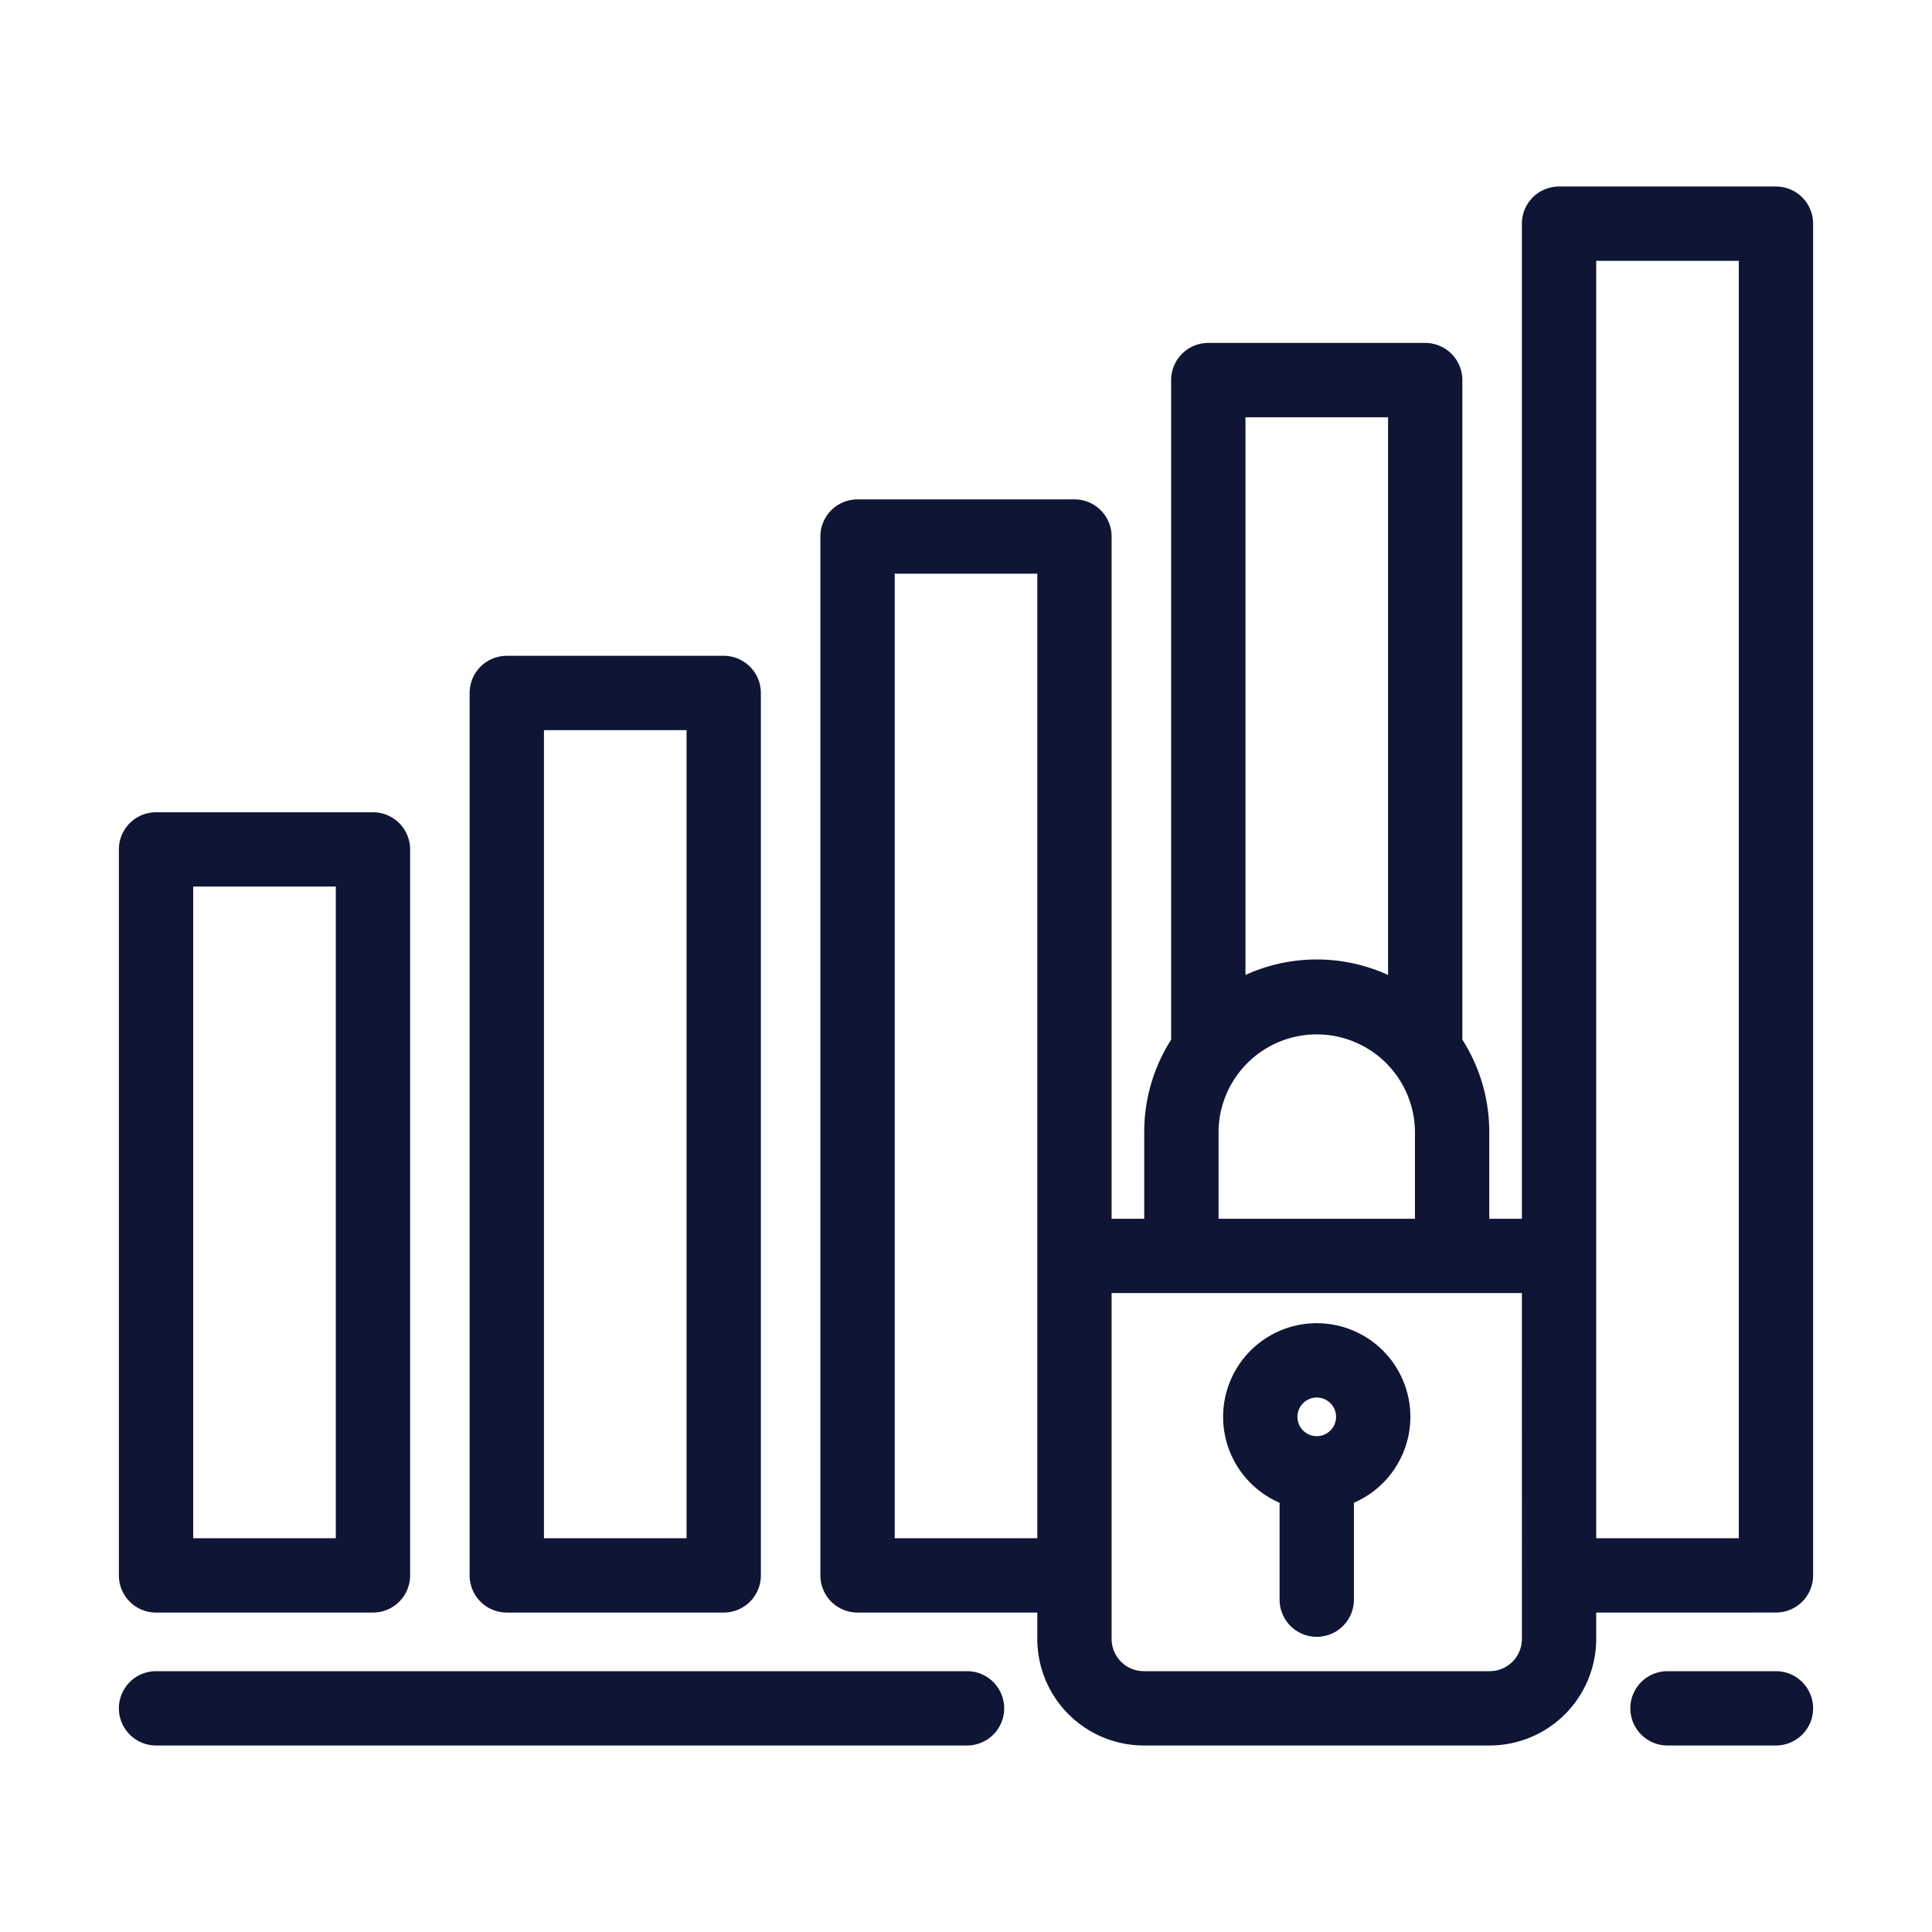
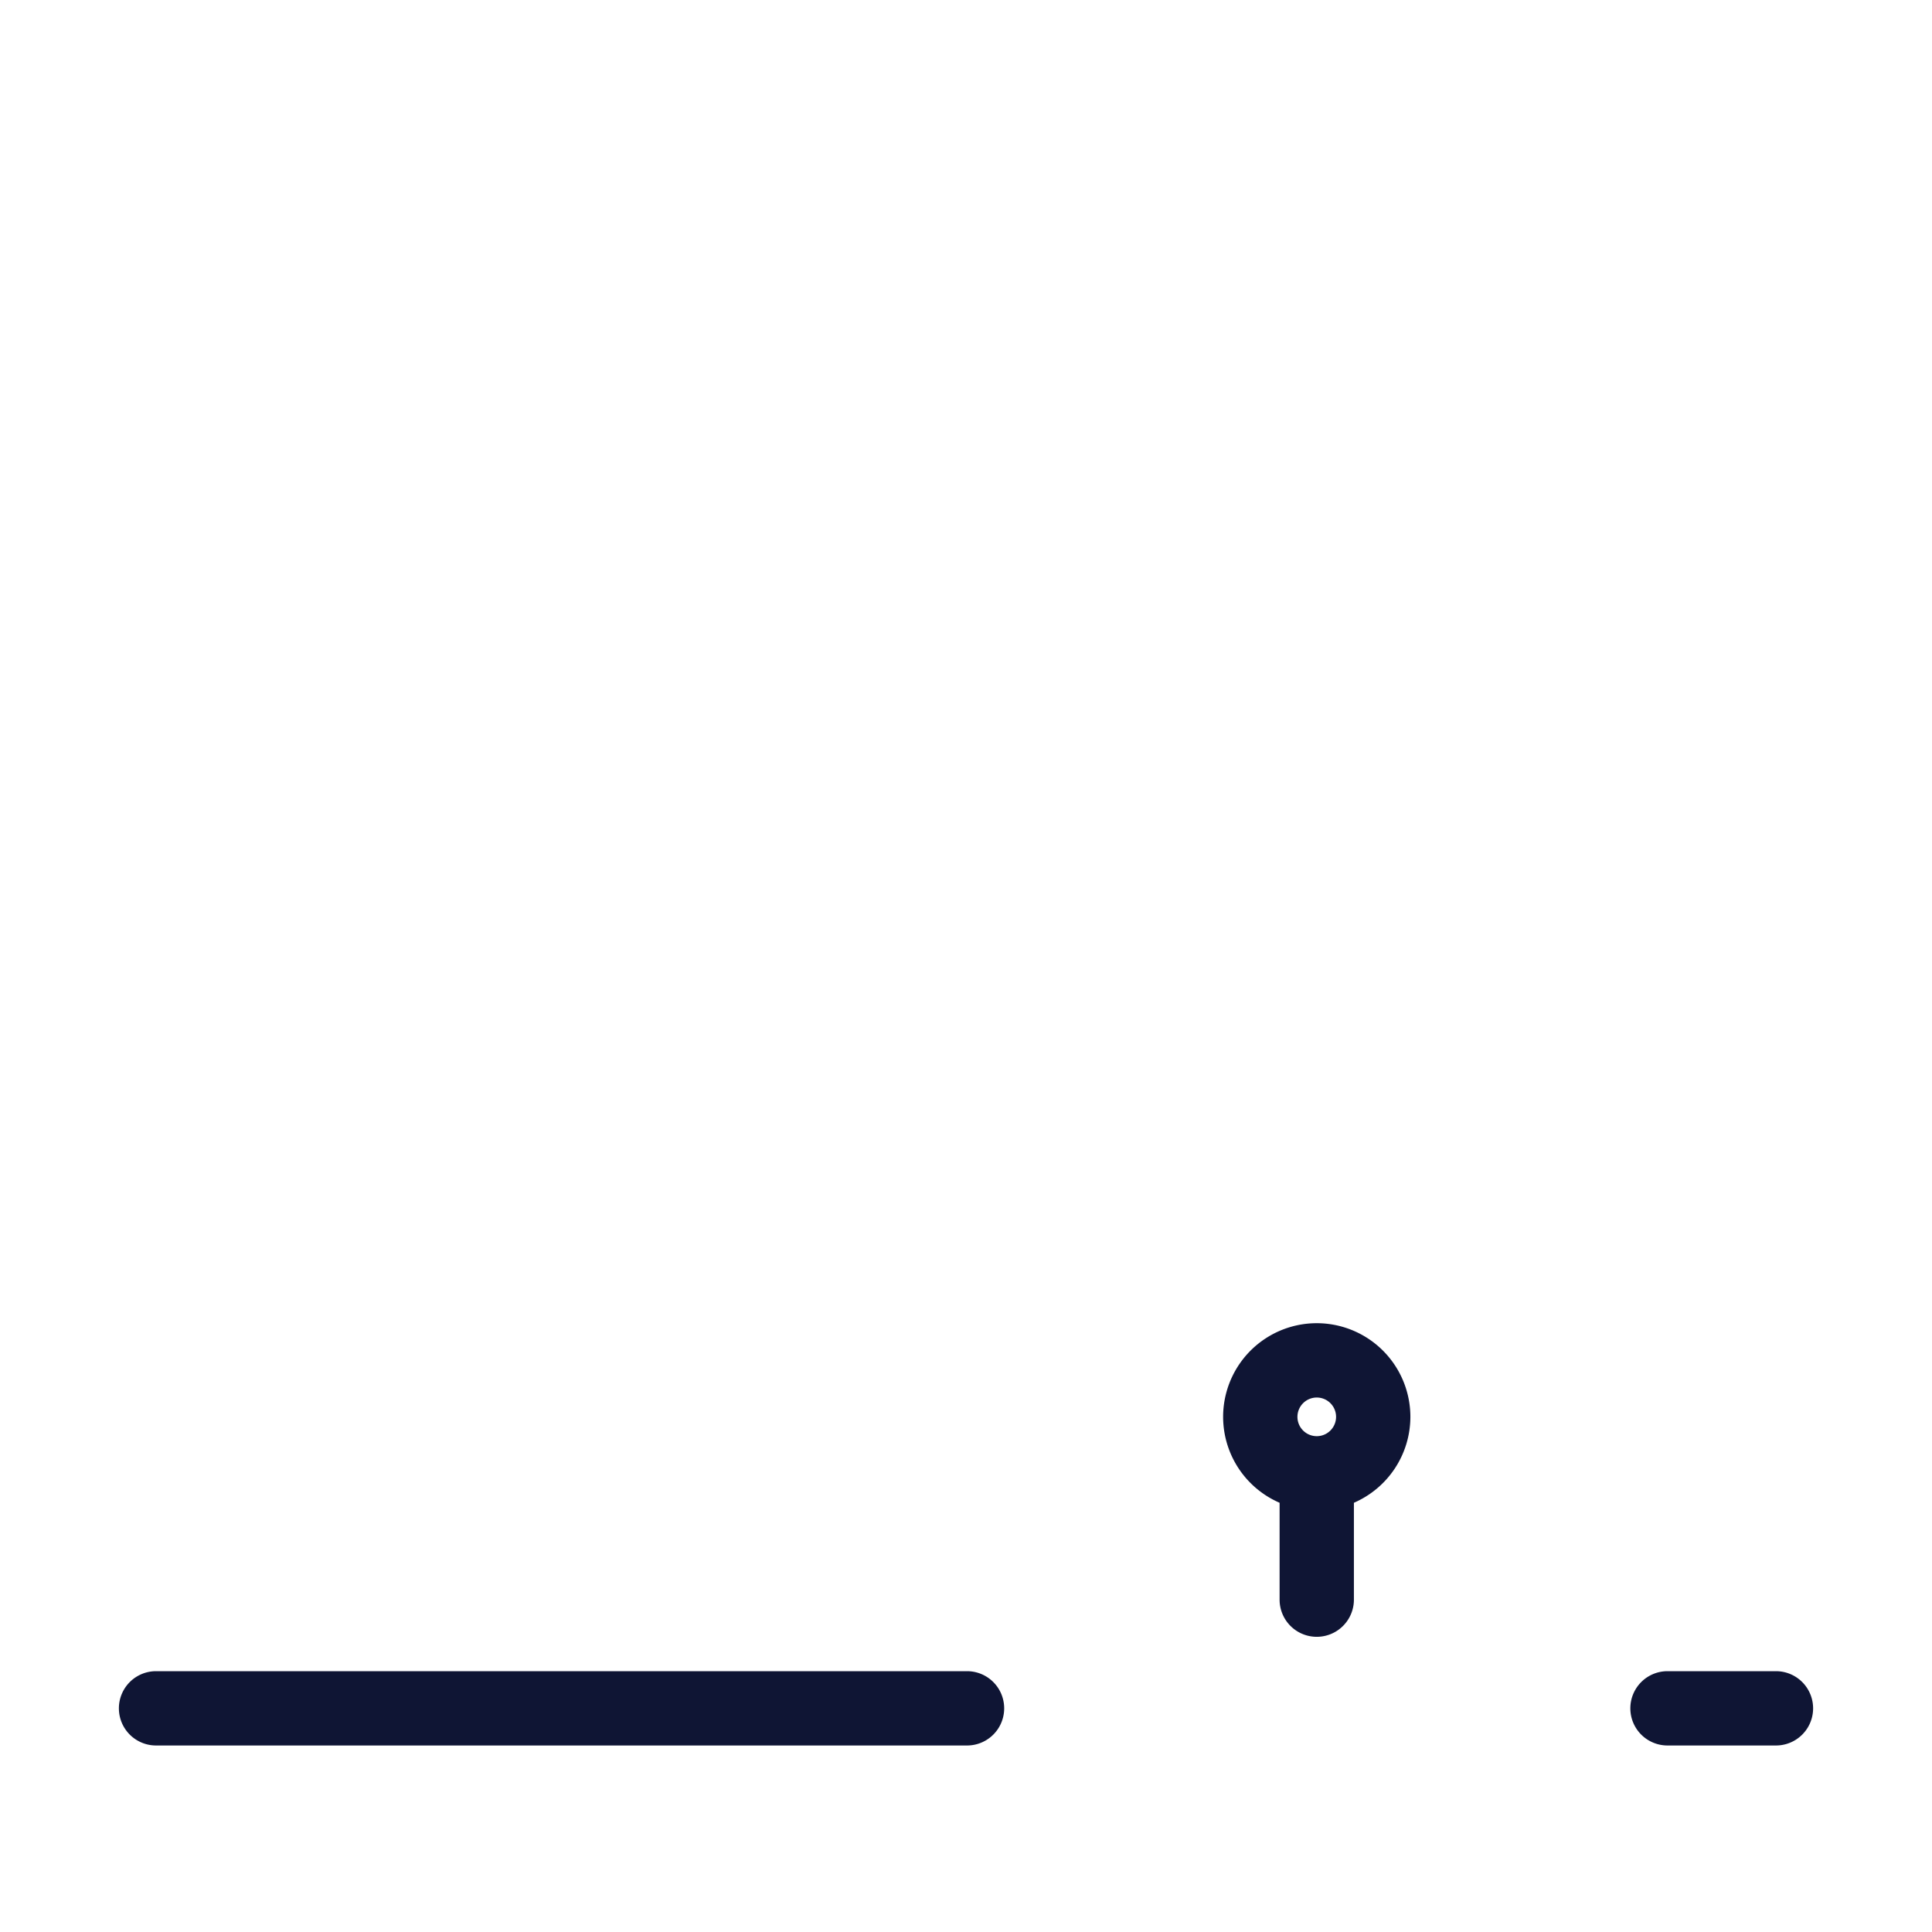
<svg xmlns="http://www.w3.org/2000/svg" version="1.1" width="512" height="512" x="0" y="0" viewBox="0 0 520 520" style="enable-background:new 0 0 512 512" xml:space="preserve" class="">
  <g>
    <g data-name="11-Locked">
-       <path d="M100.382 434.023H42a10 10 0 0 1-10-10v-195.4a10 10 0 0 1 10-10h58.382a10 10 0 0 1 10 10v195.4a10 10 0 0 1-10 10zm-48.382-20h38.382v-175.4H52zM194.787 434.023h-58.382a10 10 0 0 1-10-10V186.515a10 10 0 0 1 10-10h58.382a10 10 0 0 1 10 10v237.508a10 10 0 0 1-10 10zm-48.382-20h38.382V196.515h-38.382zM478 50.2h-58.382a10 10 0 0 0-10 10v267.834h-8.783v-23.36a46.144 46.144 0 0 0-7.239-24.849V102.3a10 10 0 0 0-10-10h-58.382a10 10 0 0 0-10 10v177.524a46.14 46.14 0 0 0-7.24 24.85v23.36h-8.783V144.409a10 10 0 0 0-10-10h-58.382a10 10 0 0 0-10 10v279.614a10 10 0 0 0 10 10h48.382v7.112a28.7 28.7 0 0 0 28.667 28.665h93.093a28.7 28.7 0 0 0 28.667-28.668v-7.112H478a10 10 0 0 0 10-10V60.2a10 10 0 0 0-10-10zM279.191 414.023h-38.382V154.409h38.382zm48.783-109.349a26.431 26.431 0 0 1 52.861 0v23.36h-52.861zM373.6 112.3v150.112a46.265 46.265 0 0 0-38.382 0V112.3zm36.022 328.832a8.677 8.677 0 0 1-8.667 8.668h-93.097a8.677 8.677 0 0 1-8.667-8.668v-93.1h110.427zM468 414.023h-38.382V70.2H468z" fill="#0f1534" opacity="1" data-original="#000000" class="" />
      <path d="M379.605 381.346a25.2 25.2 0 1 0-35.2 23.126v26.077a10 10 0 0 0 20 0v-26.077a25.235 25.235 0 0 0 15.2-23.126zm-25.2-5.2a5.2 5.2 0 1 1-5.2 5.2 5.206 5.206 0 0 1 5.2-5.2zM260.277 469.8H42a10 10 0 0 1 0-20h218.277a10 10 0 0 1 0 20zM478 469.8h-29.191a10 10 0 0 1 0-20H478a10 10 0 0 1 0 20z" fill="#0f1534" opacity="1" data-original="#000000" class="" />
    </g>
  </g>
</svg>